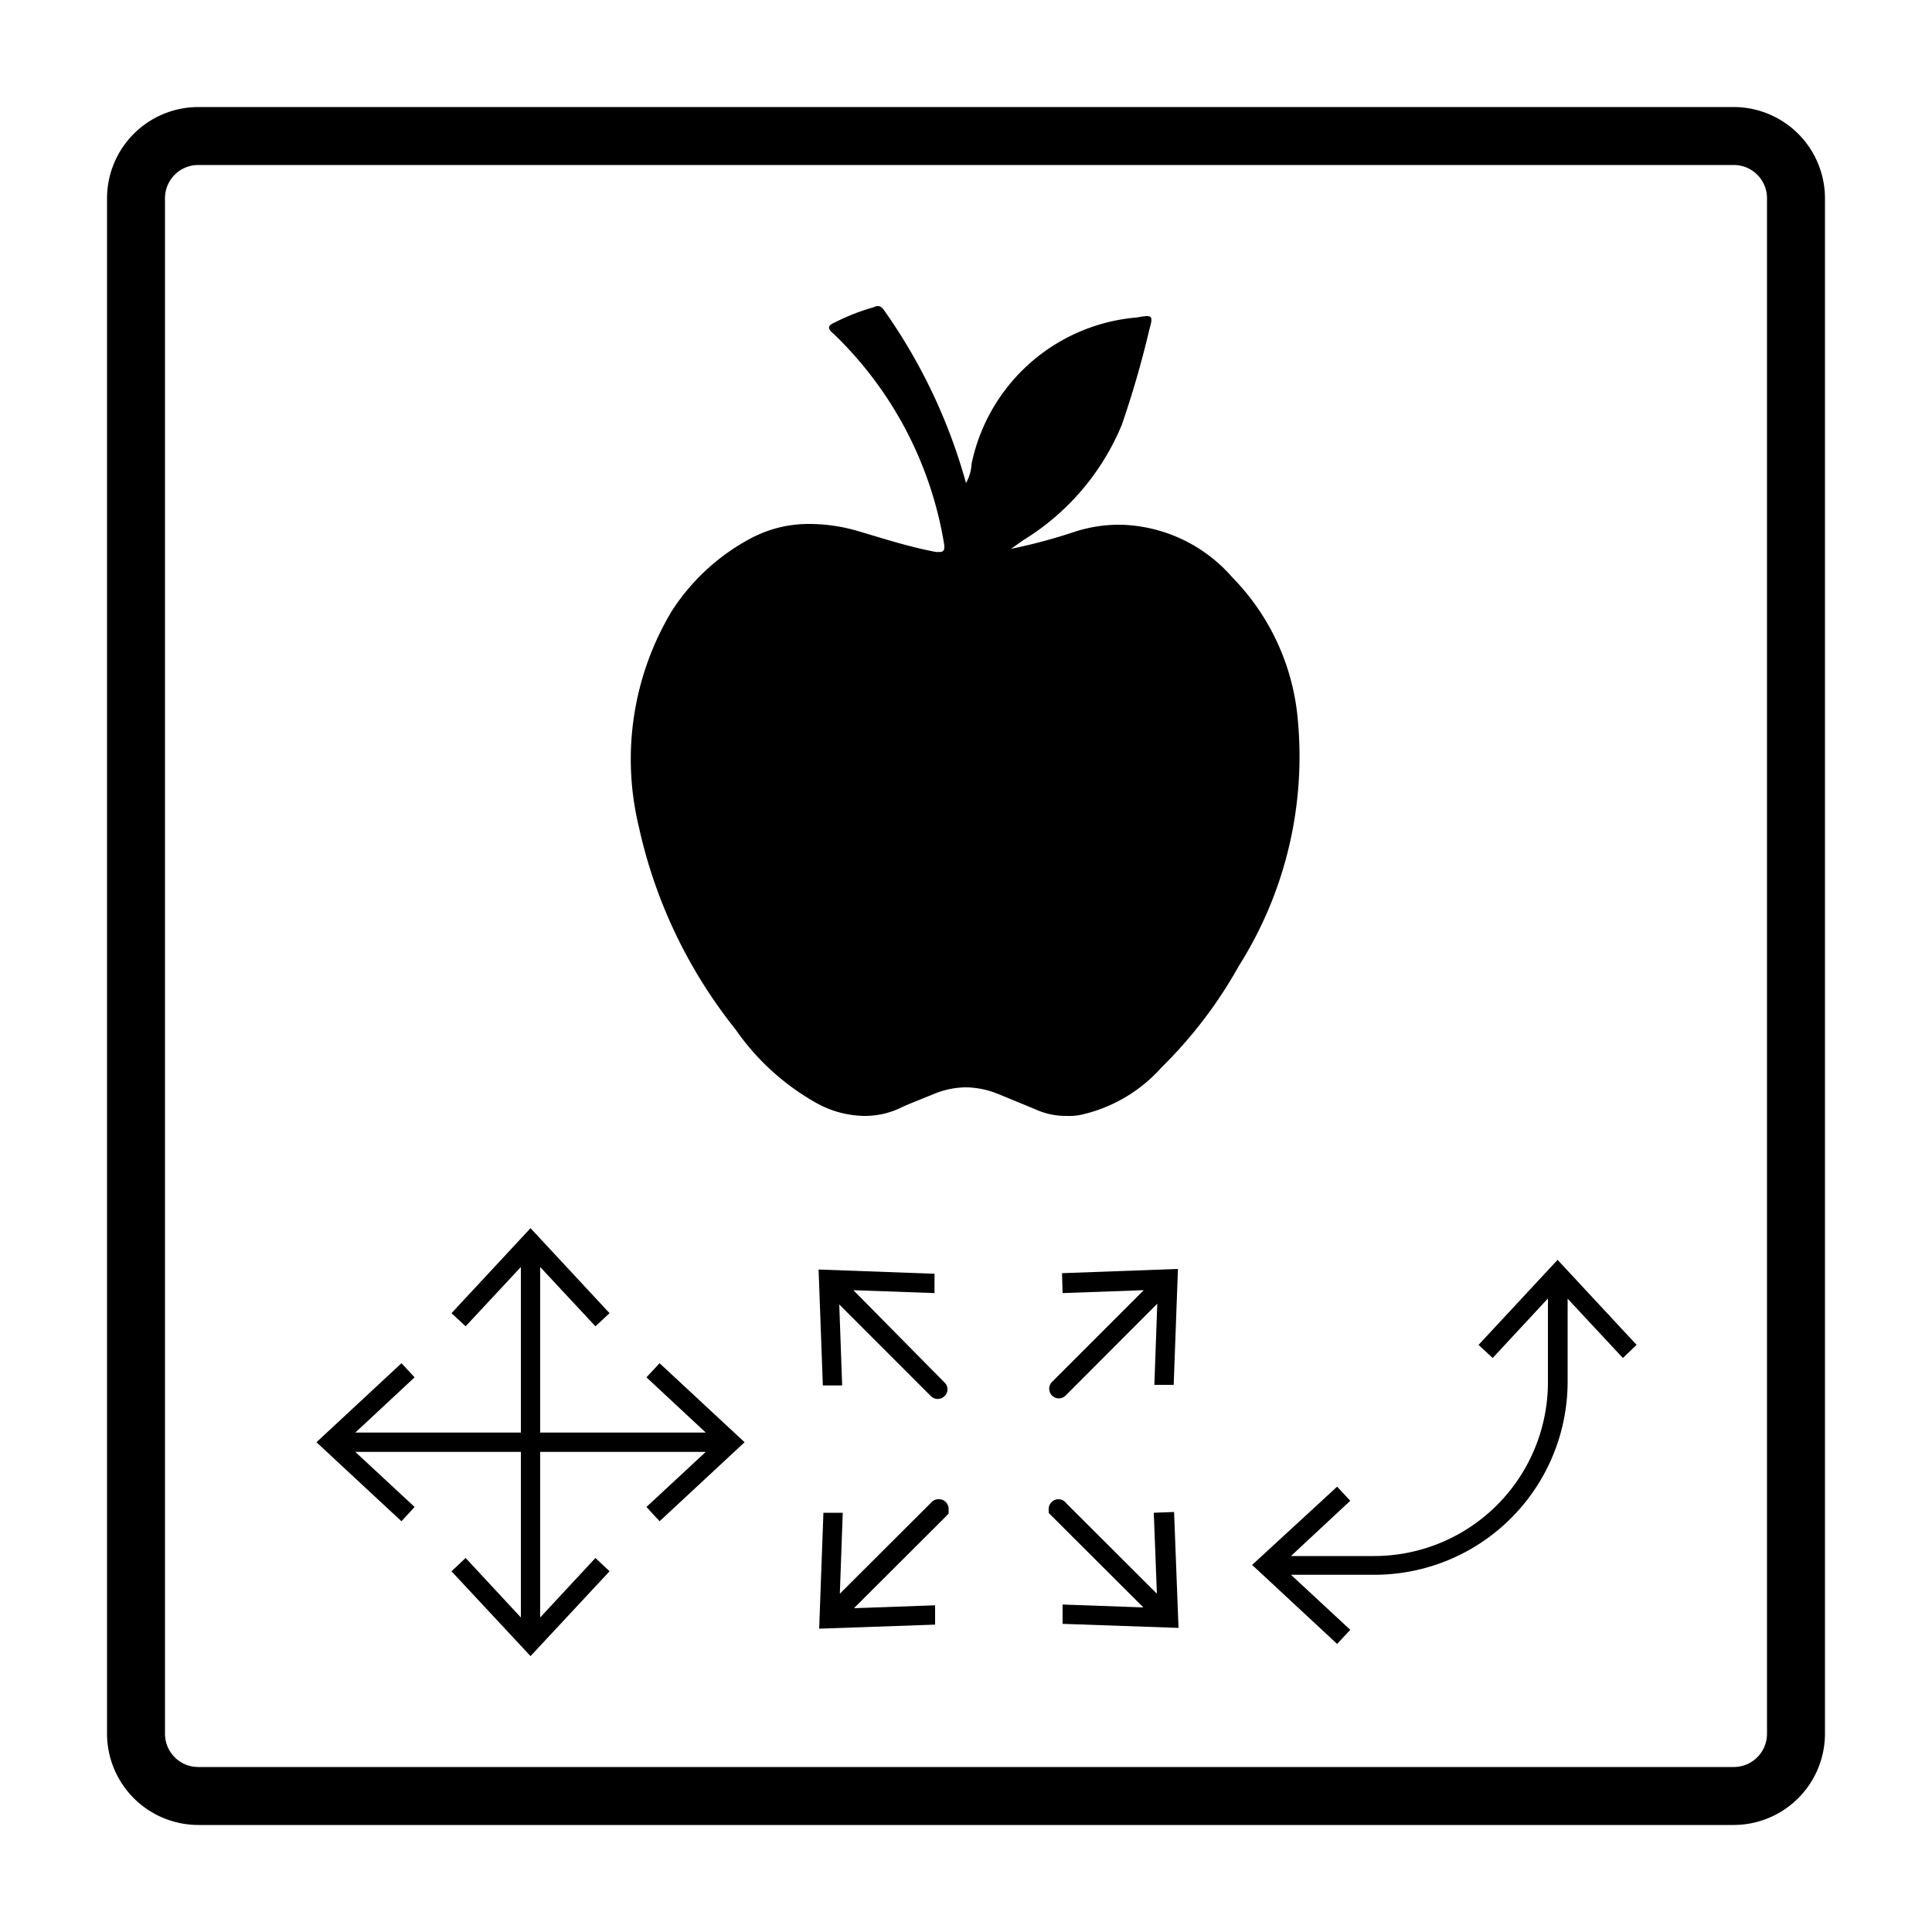
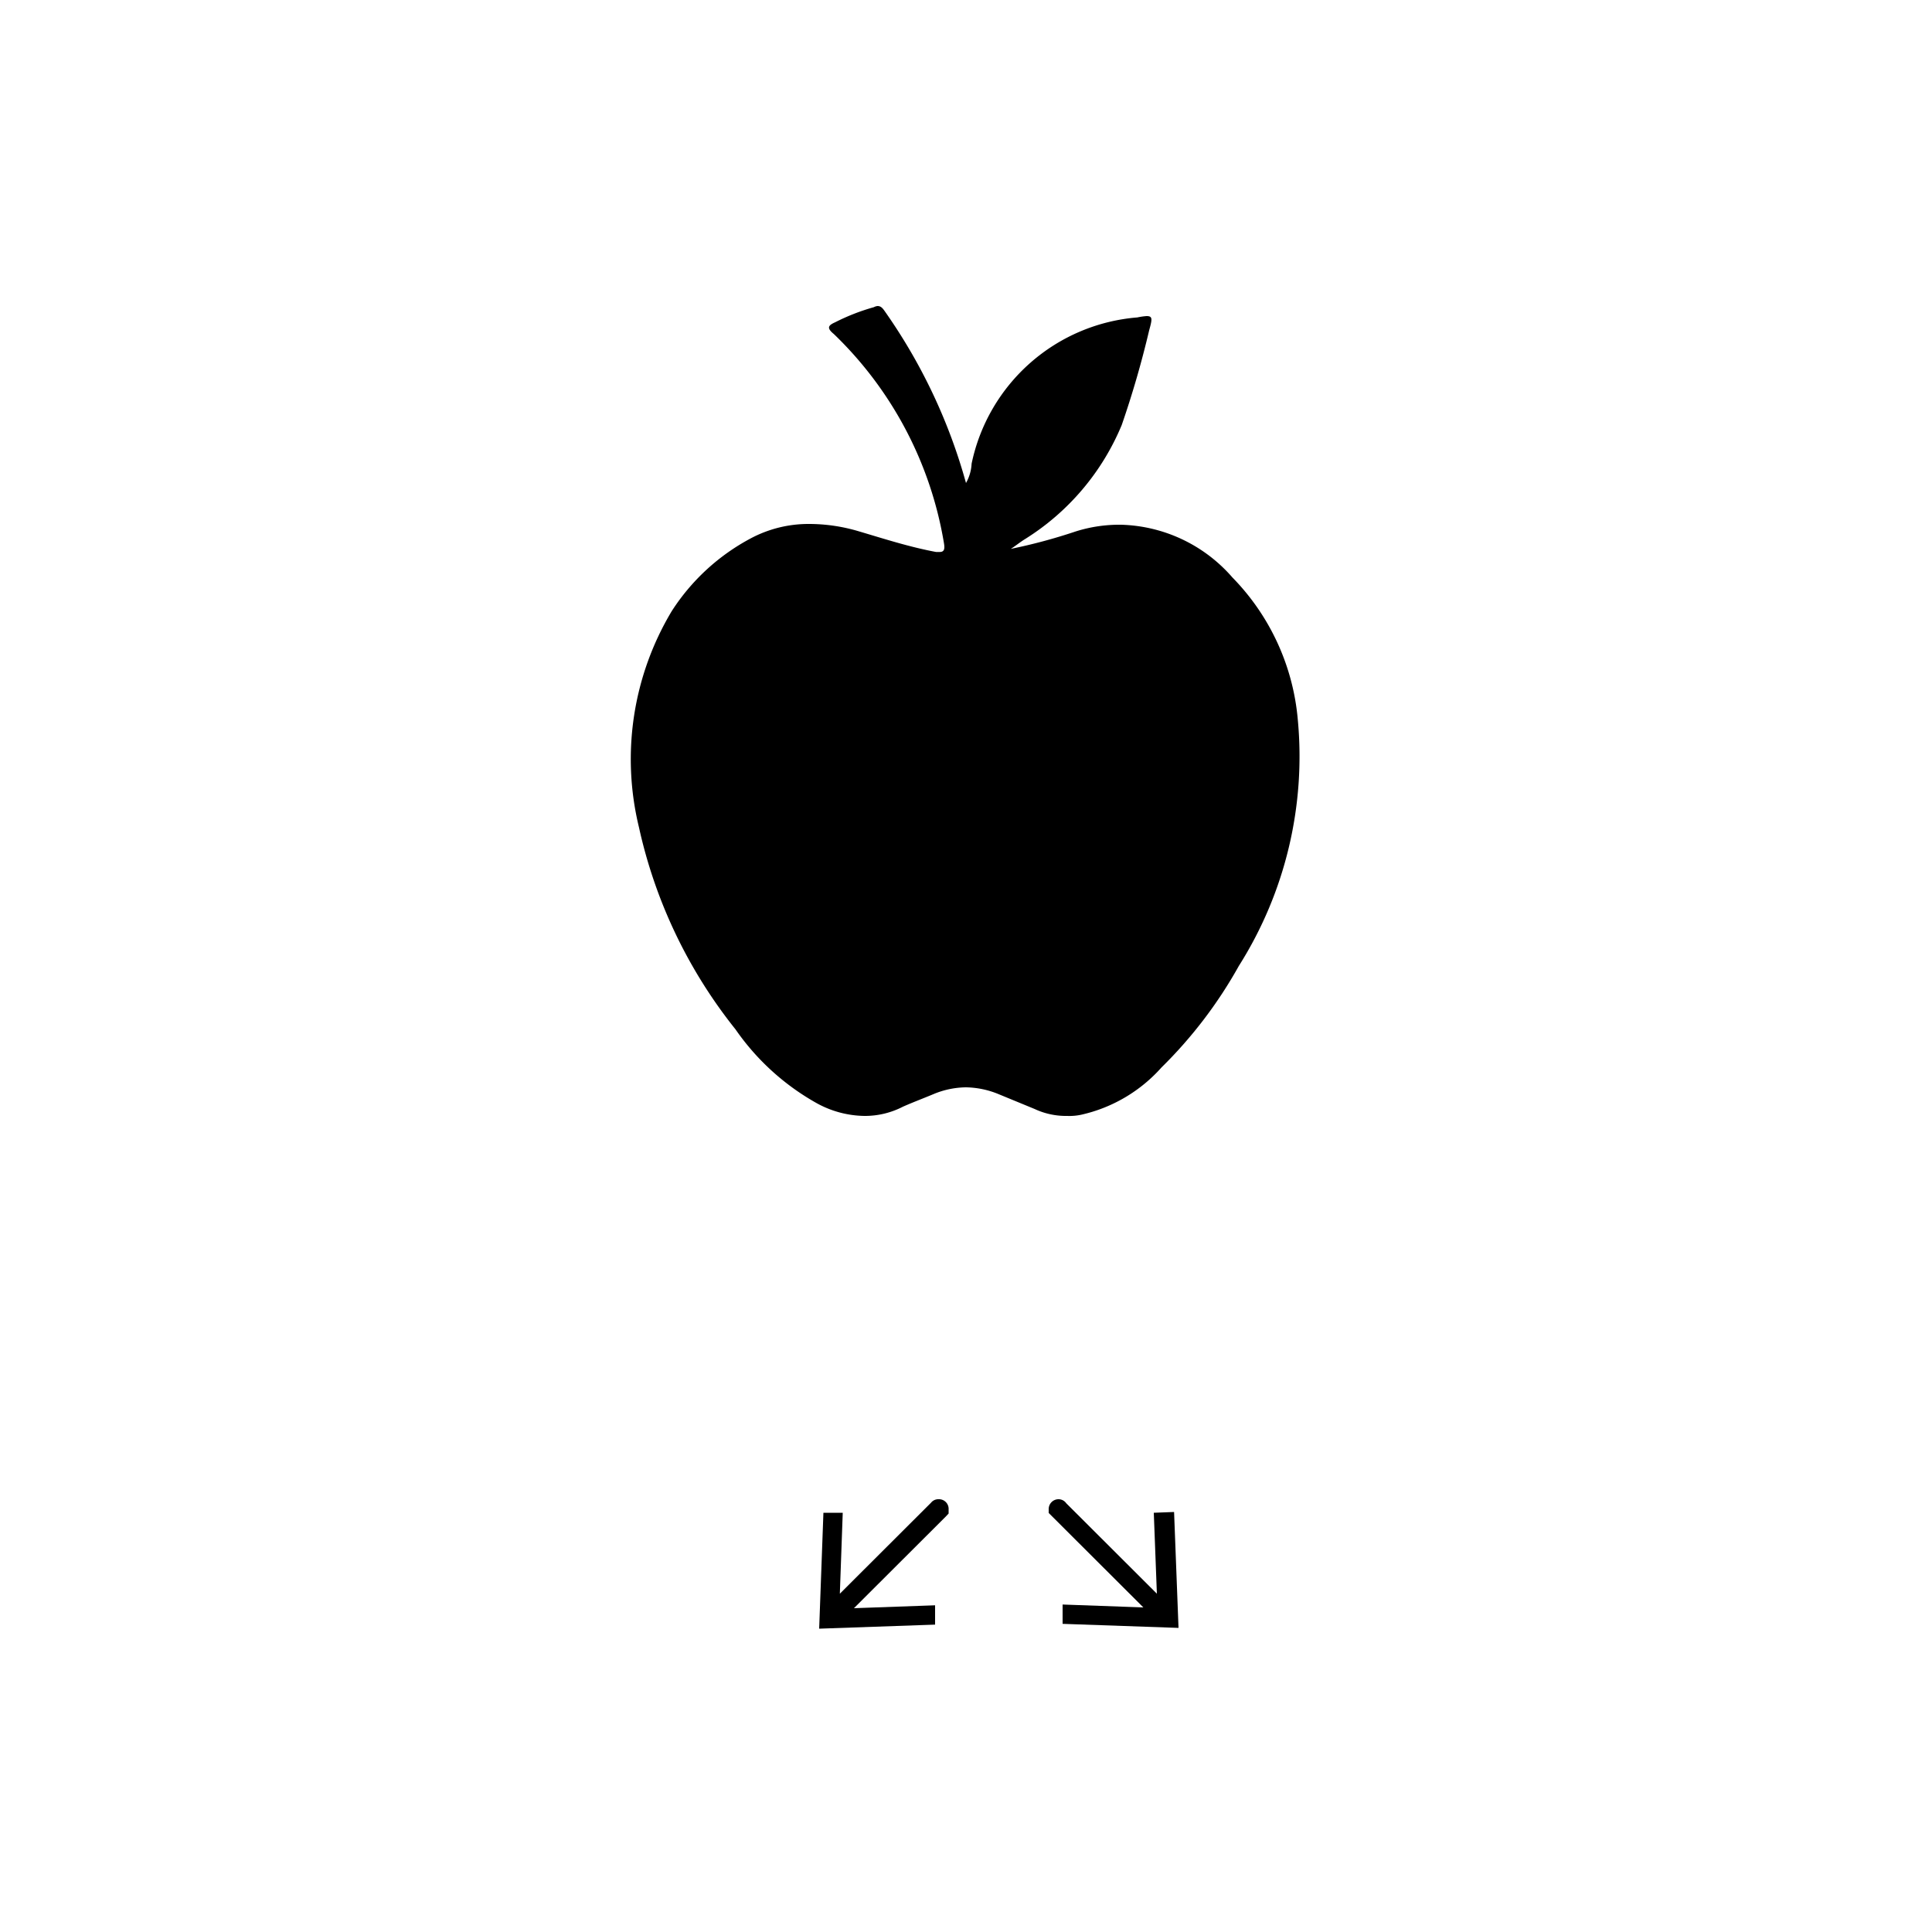
<svg xmlns="http://www.w3.org/2000/svg" id="Layer_1" data-name="Layer 1" viewBox="0 0 100 100">
  <path d="M64.12,50a23.19,23.19,0,0,1-4,5.25A7.87,7.87,0,0,1,56,57.69a2.91,2.91,0,0,1-.77.07,3.83,3.83,0,0,1-1.68-.36l-1.87-.77A4.59,4.59,0,0,0,50,56.28a4.47,4.47,0,0,0-1.68.35c-.55.23-1.06.42-1.58.65a4.29,4.29,0,0,1-2,.48,5.25,5.25,0,0,1-2.45-.65,12.59,12.59,0,0,1-4.22-3.83,25.52,25.52,0,0,1-5-10.47,14.91,14.91,0,0,1,1.7-11.18,11,11,0,0,1,4.1-3.77,6.36,6.36,0,0,1,3-.74,9,9,0,0,1,2.58.38c1.32.39,2.61.81,4,1.07.06,0,.12,0,.19,0,.26,0,.26-.2.22-.45a19.44,19.44,0,0,0-5.7-10.83c-.39-.32-.29-.45.07-.61a10.82,10.82,0,0,1,2-.78.52.52,0,0,1,.19-.06c.17,0,.26.1.39.29A28.73,28.73,0,0,1,50,25a2.25,2.25,0,0,0,.29-1,9.55,9.55,0,0,1,8.58-7.57,3.4,3.4,0,0,1,.48-.07c.32,0,.29.16.13.74A50.13,50.13,0,0,1,58.06,22a12.7,12.7,0,0,1-5,5.9c-.26.16-.49.35-.74.51a28.45,28.45,0,0,0,3.35-.9,7.49,7.49,0,0,1,2.35-.35,7.91,7.91,0,0,1,5.77,2.73,12,12,0,0,1,3.38,7.32A20.29,20.29,0,0,1,64.12,50Z" />
-   <path d="M84.71,69.61l-4.09-4.4-4.09,4.4.73.68,2.86-3.08v4.33a9,9,0,0,1-9,9H66.82l3.07-2.86-.68-.73L64.81,81l4.4,4.09.68-.73-3.07-2.85h4.32a10,10,0,0,0,10-10V67.22L84,70.29Z" />
-   <polygon points="33.46 71.29 36.53 74.15 27.96 74.15 27.96 65.58 30.82 68.65 31.55 67.97 27.46 63.57 23.37 67.97 24.1 68.65 26.96 65.58 26.96 74.15 18.39 74.15 21.46 71.29 20.78 70.56 16.38 74.65 20.78 78.74 21.46 78 18.39 75.15 26.96 75.15 26.96 83.72 24.1 80.64 23.37 81.33 27.46 85.72 31.55 81.33 30.82 80.64 27.96 83.72 27.96 75.15 36.53 75.15 33.46 78 34.14 78.74 38.54 74.65 34.14 70.56 33.46 71.29" />
  <path d="M48.57,77.6a.48.48,0,0,0-.38.18l-4.72,4.71.15-4.19-1,0-.22,6,6-.21,0-1-4.2.15,4.75-4.74.15-.16v-.21A.5.5,0,0,0,48.57,77.6Z" />
-   <path d="M55,66.93l4.2-.15-4.75,4.75a.5.5,0,0,0,.35.85.51.51,0,0,0,.36-.15l4.74-4.75-.15,4.2,1,0,.22-6-6,.22Z" />
-   <path d="M44.17,66.78l4.2.15,0-1-6-.22.22,6,1,0-.15-4.19,4.74,4.74a.51.51,0,0,0,.36.15.5.5,0,0,0,.35-.15.48.48,0,0,0,0-.7Z" />
  <path d="M59.72,78.3l.16,4.19-4.69-4.68a.49.49,0,0,0-.41-.21.51.51,0,0,0-.5.51v.2l4.9,4.89L55,83.05l0,1,6,.21-.23-6Z" />
-   <path d="M89.74,94.46H10.26a4.73,4.73,0,0,1-4.72-4.72V10.26a4.73,4.73,0,0,1,4.72-4.72H89.74a4.73,4.73,0,0,1,4.72,4.72V89.74A4.73,4.73,0,0,1,89.74,94.46ZM10.26,8.54a1.72,1.72,0,0,0-1.72,1.72V89.74a1.72,1.72,0,0,0,1.72,1.72H89.74a1.72,1.72,0,0,0,1.72-1.72V10.26a1.72,1.72,0,0,0-1.72-1.72Z" />
</svg>